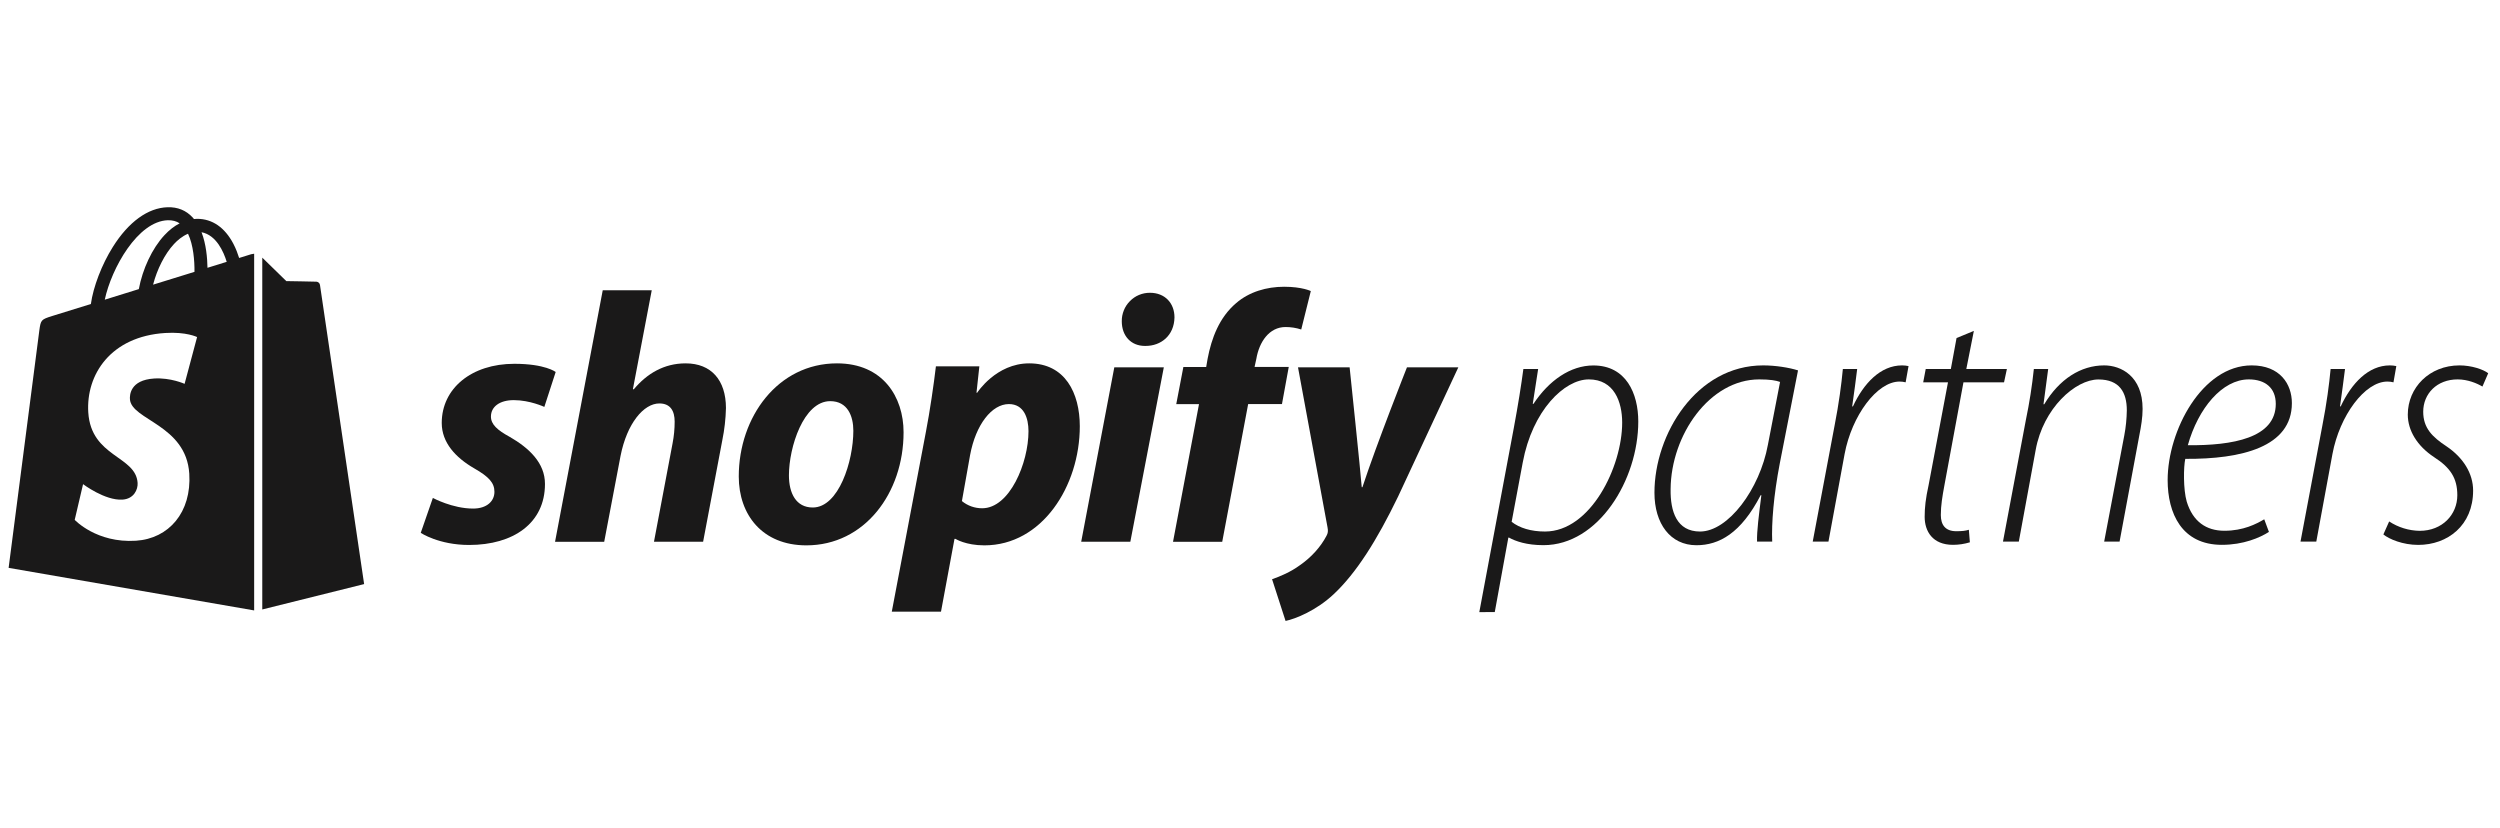
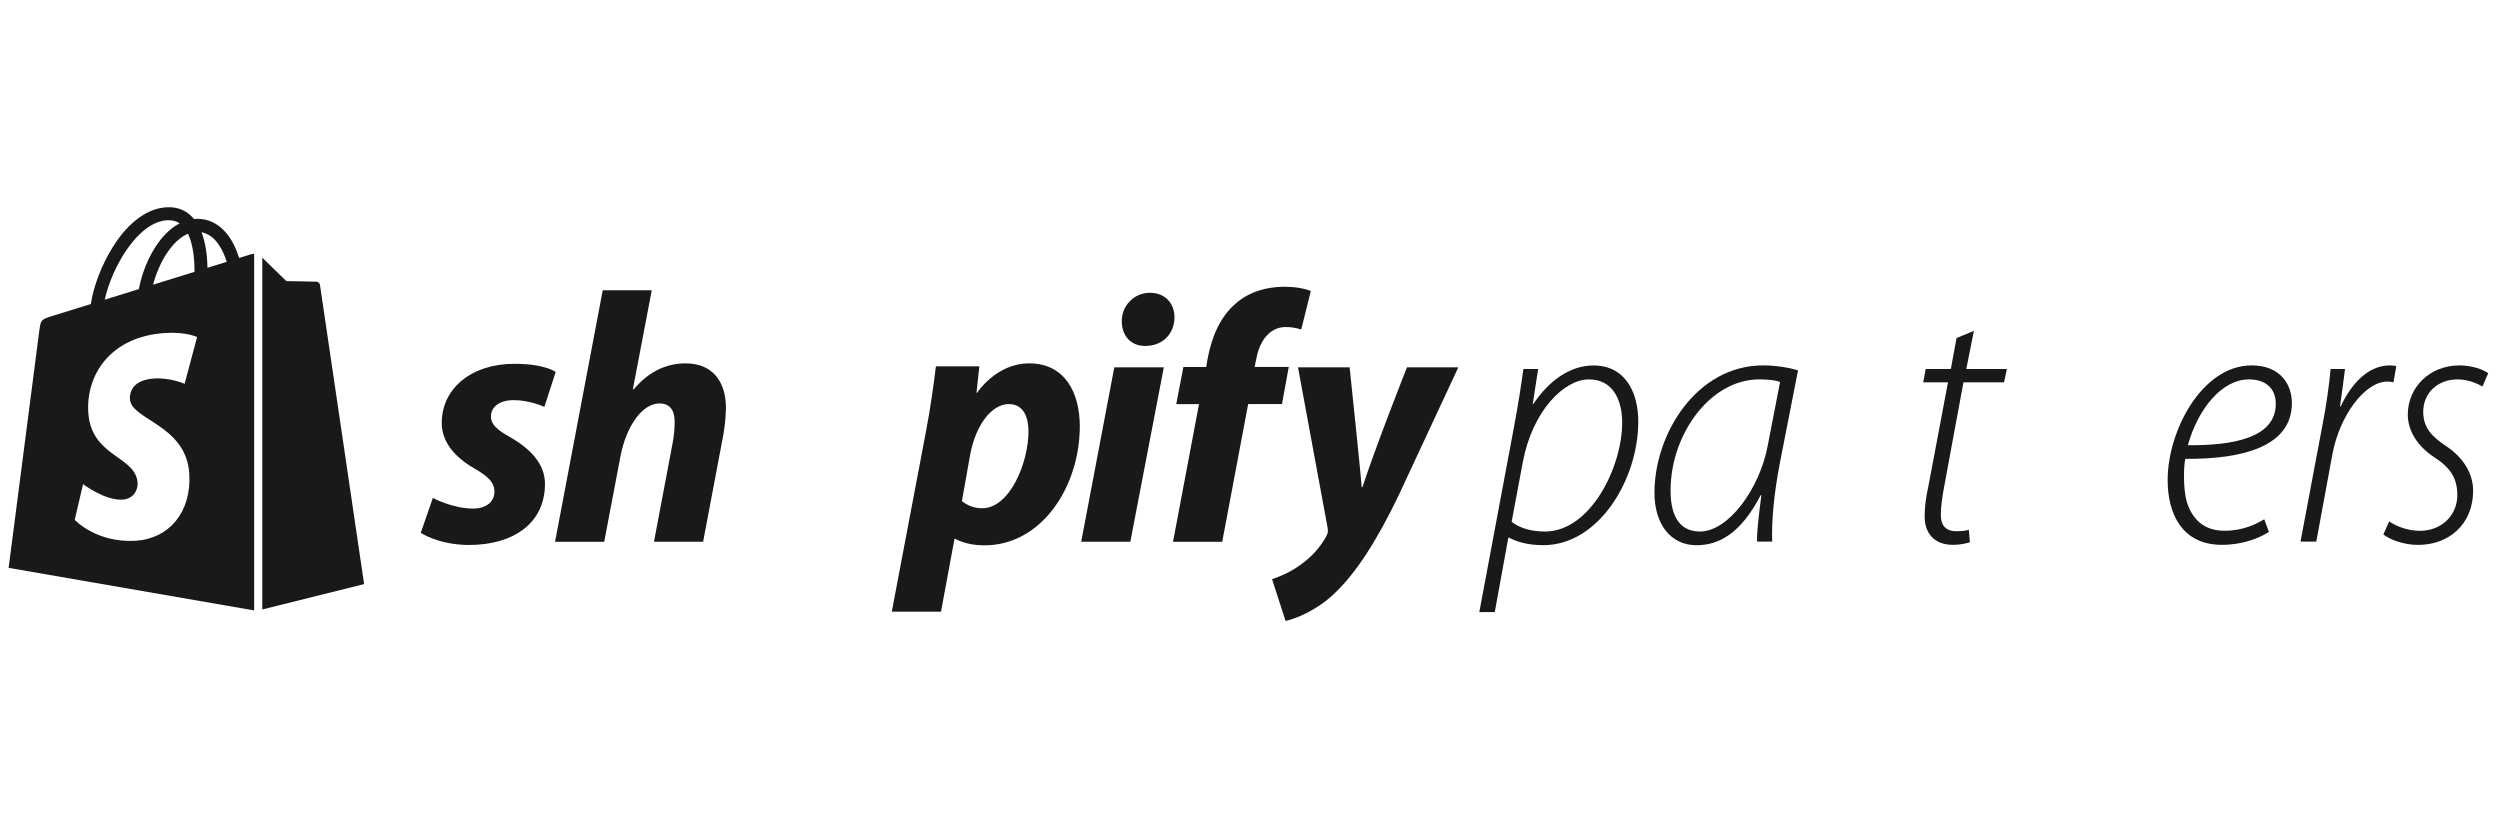
<svg xmlns="http://www.w3.org/2000/svg" width="154px" height="51px" viewBox="0 0 153 51" version="1.1">
  <g id="surface1">
    <path style=" stroke:none;fill-rule:nonzero;fill:rgb(10.196%,9.804%,9.804%);fill-opacity:1;" d="M 15.656 37.543 L 21.93 35.98 C 21.93 35.98 19.23 17.68 19.211 17.555 C 19.195 17.43 19.086 17.359 18.996 17.352 C 18.906 17.344 17.137 17.316 17.137 17.316 C 17.137 17.316 16.062 16.27 15.656 15.871 Z M 15.656 37.543 " />
    <path style=" stroke:none;fill-rule:nonzero;fill:rgb(10.196%,9.804%,9.804%);fill-opacity:1;" d="M 14.973 15.66 C 14.973 15.66 14.695 15.75 14.23 15.891 C 14.152 15.641 14.039 15.328 13.875 15.016 C 13.348 14.012 12.578 13.48 11.648 13.48 L 11.645 13.48 C 11.578 13.48 11.516 13.484 11.449 13.492 C 11.422 13.457 11.395 13.426 11.367 13.395 C 10.961 12.957 10.441 12.746 9.82 12.766 C 8.617 12.801 7.418 13.668 6.449 15.215 C 5.766 16.301 5.246 17.668 5.098 18.727 C 3.719 19.152 2.754 19.453 2.73 19.461 C 2.035 19.68 2.012 19.699 1.922 20.359 C 1.852 20.855 0.031 34.98 0.031 34.98 L 15.156 37.602 L 15.156 15.629 C 15.082 15.637 15.016 15.648 14.973 15.66 Z M 11.48 16.746 C 10.68 16.992 9.805 17.266 8.93 17.535 C 9.176 16.59 9.645 15.648 10.219 15.031 C 10.43 14.801 10.73 14.547 11.082 14.398 C 11.414 15.094 11.488 16.078 11.48 16.746 Z M 9.844 13.566 C 10.125 13.562 10.363 13.621 10.566 13.758 C 10.238 13.926 9.926 14.168 9.633 14.484 C 8.867 15.305 8.281 16.578 8.051 17.809 C 7.32 18.035 6.609 18.258 5.953 18.461 C 6.367 16.523 7.988 13.621 9.844 13.566 Z M 7.504 24.59 C 7.586 25.879 10.969 26.16 11.16 29.18 C 11.309 31.555 9.902 33.18 7.875 33.309 C 5.441 33.465 4.102 32.023 4.102 32.023 L 4.617 29.824 C 4.617 29.824 5.965 30.844 7.043 30.777 C 7.75 30.73 8 30.156 7.977 29.75 C 7.871 28.07 5.113 28.168 4.938 25.406 C 4.793 23.078 6.316 20.723 9.68 20.512 C 10.977 20.43 11.641 20.762 11.641 20.762 L 10.871 23.645 C 10.871 23.645 10.012 23.254 8.996 23.316 C 7.504 23.41 7.488 24.352 7.504 24.59 Z M 12.281 16.496 C 12.27 15.887 12.199 15.039 11.914 14.305 C 12.828 14.48 13.277 15.512 13.465 16.129 C 13.113 16.238 12.715 16.363 12.281 16.496 Z M 12.281 16.496 " />
    <path style=" stroke:none;fill-rule:nonzero;fill:rgb(10.196%,9.804%,9.804%);fill-opacity:1;" d="M 90.625 37.707 L 92.746 26.387 C 93.012 24.965 93.211 23.707 93.34 22.73 L 94.25 22.73 L 93.918 24.879 L 93.961 24.879 C 94.91 23.441 96.238 22.512 97.652 22.512 C 99.668 22.512 100.418 24.238 100.418 25.965 C 100.418 29.555 97.965 33.582 94.578 33.582 C 93.539 33.582 92.855 33.34 92.457 33.117 L 92.414 33.117 L 91.578 37.703 Z M 92.617 32.145 C 93.102 32.523 93.809 32.742 94.672 32.742 C 97.48 32.742 99.426 28.758 99.426 26.031 C 99.426 24.766 98.938 23.371 97.371 23.371 C 95.867 23.371 93.898 25.277 93.301 28.488 Z M 92.617 32.145 " />
    <path style=" stroke:none;fill-rule:nonzero;fill:rgb(10.196%,9.804%,9.804%);fill-opacity:1;" d="M 107.734 33.363 C 107.715 32.719 107.848 31.723 108 30.504 L 107.957 30.504 C 106.742 32.852 105.395 33.586 104 33.586 C 102.391 33.586 101.414 32.254 101.414 30.352 C 101.414 26.738 104 22.508 108.113 22.508 C 108.867 22.508 109.707 22.641 110.258 22.816 L 109.133 28.555 C 108.754 30.527 108.621 32.234 108.668 33.363 Z M 109.152 23.527 C 108.91 23.438 108.535 23.371 107.871 23.371 C 104.82 23.371 102.434 26.785 102.41 30.129 C 102.387 31.504 102.785 32.742 104.223 32.742 C 105.949 32.742 107.895 30.152 108.402 27.402 Z M 109.152 23.527 " />
-     <path style=" stroke:none;fill-rule:nonzero;fill:rgb(10.196%,9.804%,9.804%);fill-opacity:1;" d="M 111.164 33.363 L 112.512 26.207 C 112.777 24.855 112.934 23.66 113.02 22.73 L 113.902 22.73 C 113.816 23.418 113.727 24.125 113.594 25.035 L 113.641 25.035 C 114.301 23.613 115.34 22.508 116.668 22.508 C 116.801 22.508 116.934 22.523 117.066 22.551 L 116.887 23.551 C 116.766 23.52 116.641 23.504 116.512 23.504 C 115.121 23.504 113.57 25.609 113.129 27.961 L 112.133 33.363 Z M 111.164 33.363 " />
    <path style=" stroke:none;fill-rule:nonzero;fill:rgb(10.196%,9.804%,9.804%);fill-opacity:1;" d="M 121.09 20.383 L 120.625 22.73 L 123.125 22.73 L 122.949 23.551 L 120.449 23.551 L 119.277 29.887 C 119.145 30.598 119.055 31.148 119.055 31.727 C 119.055 32.344 119.344 32.723 120.004 32.723 C 120.359 32.723 120.582 32.699 120.781 32.633 L 120.844 33.406 C 120.508 33.508 120.156 33.562 119.805 33.562 C 118.543 33.562 118.059 32.723 118.059 31.836 C 118.059 31.258 118.121 30.707 118.301 29.887 L 119.496 23.551 L 117.969 23.551 L 118.125 22.73 L 119.672 22.73 L 120.023 20.824 Z M 121.09 20.383 " />
-     <path style=" stroke:none;fill-rule:nonzero;fill:rgb(10.196%,9.804%,9.804%);fill-opacity:1;" d="M 122.883 33.363 L 124.297 25.852 C 124.512 24.82 124.676 23.777 124.785 22.73 L 125.668 22.73 L 125.379 24.902 L 125.426 24.902 C 126.352 23.352 127.68 22.508 129.117 22.508 C 130.156 22.508 131.484 23.172 131.484 25.188 C 131.484 25.719 131.395 26.25 131.281 26.828 L 130.066 33.363 L 129.117 33.363 L 130.355 26.828 C 130.453 26.316 130.504 25.797 130.512 25.277 C 130.512 24.172 130.066 23.375 128.762 23.375 C 127.344 23.375 125.359 25.145 124.898 27.715 L 123.859 33.363 Z M 122.883 33.363 " />
    <path style=" stroke:none;fill-rule:nonzero;fill:rgb(10.196%,9.804%,9.804%);fill-opacity:1;" d="M 139.266 32.766 C 138.711 33.121 137.695 33.562 136.367 33.562 C 133.891 33.562 133.027 31.613 133.027 29.574 C 133.027 26.52 135.152 22.508 138.203 22.508 C 139.949 22.508 140.68 23.66 140.68 24.832 C 140.68 27.535 137.586 28.289 134.113 28.266 C 134.004 28.754 133.984 30.148 134.203 30.902 C 134.578 32.121 135.395 32.695 136.523 32.695 C 137.691 32.695 138.488 32.277 138.977 31.988 Z M 138.027 23.371 C 136.391 23.371 134.91 25.145 134.27 27.426 C 137.031 27.449 139.688 26.984 139.688 24.879 C 139.688 23.883 139.023 23.371 138.027 23.371 Z M 138.027 23.371 " />
    <path style=" stroke:none;fill-rule:nonzero;fill:rgb(10.196%,9.804%,9.804%);fill-opacity:1;" d="M 141.211 33.363 L 142.559 26.207 C 142.824 24.855 142.98 23.66 143.066 22.73 L 143.953 22.73 C 143.863 23.418 143.777 24.125 143.645 25.035 L 143.688 25.035 C 144.352 23.613 145.391 22.508 146.715 22.508 C 146.852 22.508 146.984 22.523 147.113 22.551 L 146.938 23.551 C 146.816 23.52 146.688 23.504 146.562 23.504 C 145.168 23.504 143.621 25.609 143.18 27.961 L 142.184 33.363 Z M 141.211 33.363 " />
    <path style=" stroke:none;fill-rule:nonzero;fill:rgb(10.196%,9.804%,9.804%);fill-opacity:1;" d="M 146.672 32.121 C 147.23 32.488 147.883 32.688 148.551 32.699 C 149.945 32.699 150.871 31.703 150.871 30.504 C 150.871 29.438 150.43 28.797 149.434 28.156 C 148.395 27.469 147.82 26.516 147.82 25.539 C 147.82 23.879 149.148 22.508 151.004 22.508 C 151.734 22.508 152.465 22.75 152.773 22.992 L 152.418 23.812 C 152.086 23.613 151.512 23.371 150.891 23.371 C 149.609 23.371 148.77 24.258 148.77 25.363 C 148.77 26.363 149.324 26.914 150.207 27.496 C 151.227 28.184 151.844 29.156 151.844 30.219 C 151.844 32.367 150.273 33.566 148.461 33.566 C 147.512 33.566 146.672 33.211 146.316 32.922 Z M 146.672 32.121 " />
    <path style=" stroke:none;fill-rule:nonzero;fill:rgb(10.196%,9.804%,9.804%);fill-opacity:1;" d="M 30.902 26.914 C 30.137 26.496 29.742 26.145 29.742 25.66 C 29.742 25.047 30.289 24.648 31.148 24.648 C 32.145 24.648 33.031 25.066 33.031 25.066 L 33.73 22.914 C 33.73 22.914 33.086 22.41 31.184 22.41 C 28.543 22.41 26.711 23.926 26.711 26.055 C 26.711 27.266 27.566 28.188 28.707 28.848 C 29.629 29.375 29.957 29.75 29.957 30.297 C 29.957 30.867 29.496 31.328 28.645 31.328 C 27.367 31.328 26.164 30.672 26.164 30.672 L 25.418 32.824 C 25.418 32.824 26.527 33.57 28.398 33.57 C 31.121 33.57 33.07 32.23 33.07 29.812 C 33.074 28.516 32.086 27.594 30.902 26.914 Z M 30.902 26.914 " />
    <path style=" stroke:none;fill-rule:nonzero;fill:rgb(10.196%,9.804%,9.804%);fill-opacity:1;" d="M 41.734 22.383 C 40.398 22.383 39.344 23.02 38.535 23.988 L 38.488 23.965 L 39.648 17.879 L 36.629 17.879 L 33.691 33.375 L 36.719 33.375 L 37.727 28.078 C 38.121 26.078 39.152 24.852 40.117 24.852 C 40.797 24.852 41.059 25.312 41.059 25.973 C 41.059 26.422 41.016 26.871 40.93 27.312 L 39.785 33.371 L 42.812 33.371 L 43.996 27.109 C 44.129 26.461 44.203 25.797 44.219 25.133 C 44.215 23.418 43.316 22.383 41.734 22.383 Z M 41.734 22.383 " />
-     <path style=" stroke:none;fill-rule:nonzero;fill:rgb(10.196%,9.804%,9.804%);fill-opacity:1;" d="M 51.059 22.383 C 47.418 22.383 45.008 25.684 45.008 29.352 C 45.008 31.703 46.453 33.594 49.172 33.594 C 52.75 33.594 55.16 30.383 55.16 26.629 C 55.16 24.449 53.887 22.383 51.059 22.383 Z M 49.566 31.262 C 48.535 31.262 48.098 30.383 48.098 29.281 C 48.098 27.547 49 24.711 50.641 24.711 C 51.715 24.711 52.066 25.637 52.066 26.535 C 52.066 28.406 51.168 31.262 49.566 31.262 Z M 49.566 31.262 " />
    <path style=" stroke:none;fill-rule:nonzero;fill:rgb(10.196%,9.804%,9.804%);fill-opacity:1;" d="M 62.898 22.383 C 60.855 22.383 59.695 24.191 59.695 24.191 L 59.652 24.191 L 59.828 22.566 L 57.152 22.566 C 57.023 23.664 56.781 25.332 56.539 26.586 L 54.434 37.68 L 57.465 37.68 L 58.297 33.195 L 58.359 33.195 C 58.359 33.195 58.98 33.594 60.137 33.594 C 63.691 33.594 66.016 29.945 66.016 26.254 C 66.012 24.211 65.113 22.383 62.898 22.383 Z M 60.004 31.309 C 59.551 31.312 59.105 31.156 58.754 30.867 L 59.258 28.031 C 59.609 26.145 60.598 24.891 61.648 24.891 C 62.57 24.891 62.855 25.746 62.855 26.562 C 62.855 28.516 61.695 31.309 60.004 31.309 Z M 60.004 31.309 " />
    <path style=" stroke:none;fill-rule:nonzero;fill:rgb(10.196%,9.804%,9.804%);fill-opacity:1;" d="M 70.336 18.035 C 70.105 18.035 69.879 18.078 69.664 18.168 C 69.453 18.254 69.262 18.387 69.102 18.551 C 68.938 18.715 68.812 18.906 68.727 19.121 C 68.641 19.336 68.598 19.562 68.602 19.793 C 68.602 20.695 69.172 21.309 70.027 21.309 L 70.07 21.309 C 71.016 21.309 71.828 20.672 71.848 19.551 C 71.848 18.672 71.258 18.035 70.336 18.035 Z M 70.336 18.035 " />
    <path style=" stroke:none;fill-rule:nonzero;fill:rgb(10.196%,9.804%,9.804%);fill-opacity:1;" d="M 66.102 33.371 L 69.129 33.371 L 71.191 22.629 L 68.141 22.629 Z M 66.102 33.371 " />
    <path style=" stroke:none;fill-rule:nonzero;fill:rgb(10.196%,9.804%,9.804%);fill-opacity:1;" d="M 78.887 22.605 L 76.781 22.605 L 76.891 22.102 C 77.066 21.066 77.68 20.145 78.691 20.145 C 79.02 20.145 79.344 20.195 79.656 20.297 L 80.246 17.93 C 80.246 17.93 79.719 17.664 78.602 17.664 C 77.527 17.664 76.453 17.973 75.641 18.676 C 74.609 19.555 74.129 20.828 73.887 22.105 L 73.801 22.609 L 72.395 22.609 L 71.957 24.895 L 73.359 24.895 L 71.758 33.375 L 74.789 33.375 L 76.387 24.891 L 78.469 24.891 Z M 78.887 22.605 " />
    <path style=" stroke:none;fill-rule:nonzero;fill:rgb(10.196%,9.804%,9.804%);fill-opacity:1;" d="M 86.168 22.629 C 86.168 22.629 84.277 27.406 83.426 30.012 L 83.383 30.012 C 83.324 29.172 82.637 22.629 82.637 22.629 L 79.457 22.629 L 81.277 32.492 C 81.32 32.711 81.301 32.844 81.215 33 C 80.863 33.68 80.27 34.34 79.57 34.82 C 79 35.238 78.363 35.504 77.859 35.68 L 78.691 38.25 C 79.305 38.121 80.578 37.613 81.656 36.602 C 83.039 35.305 84.309 33.305 85.625 30.582 L 89.332 22.629 Z M 86.168 22.629 " />
  </g>
</svg>